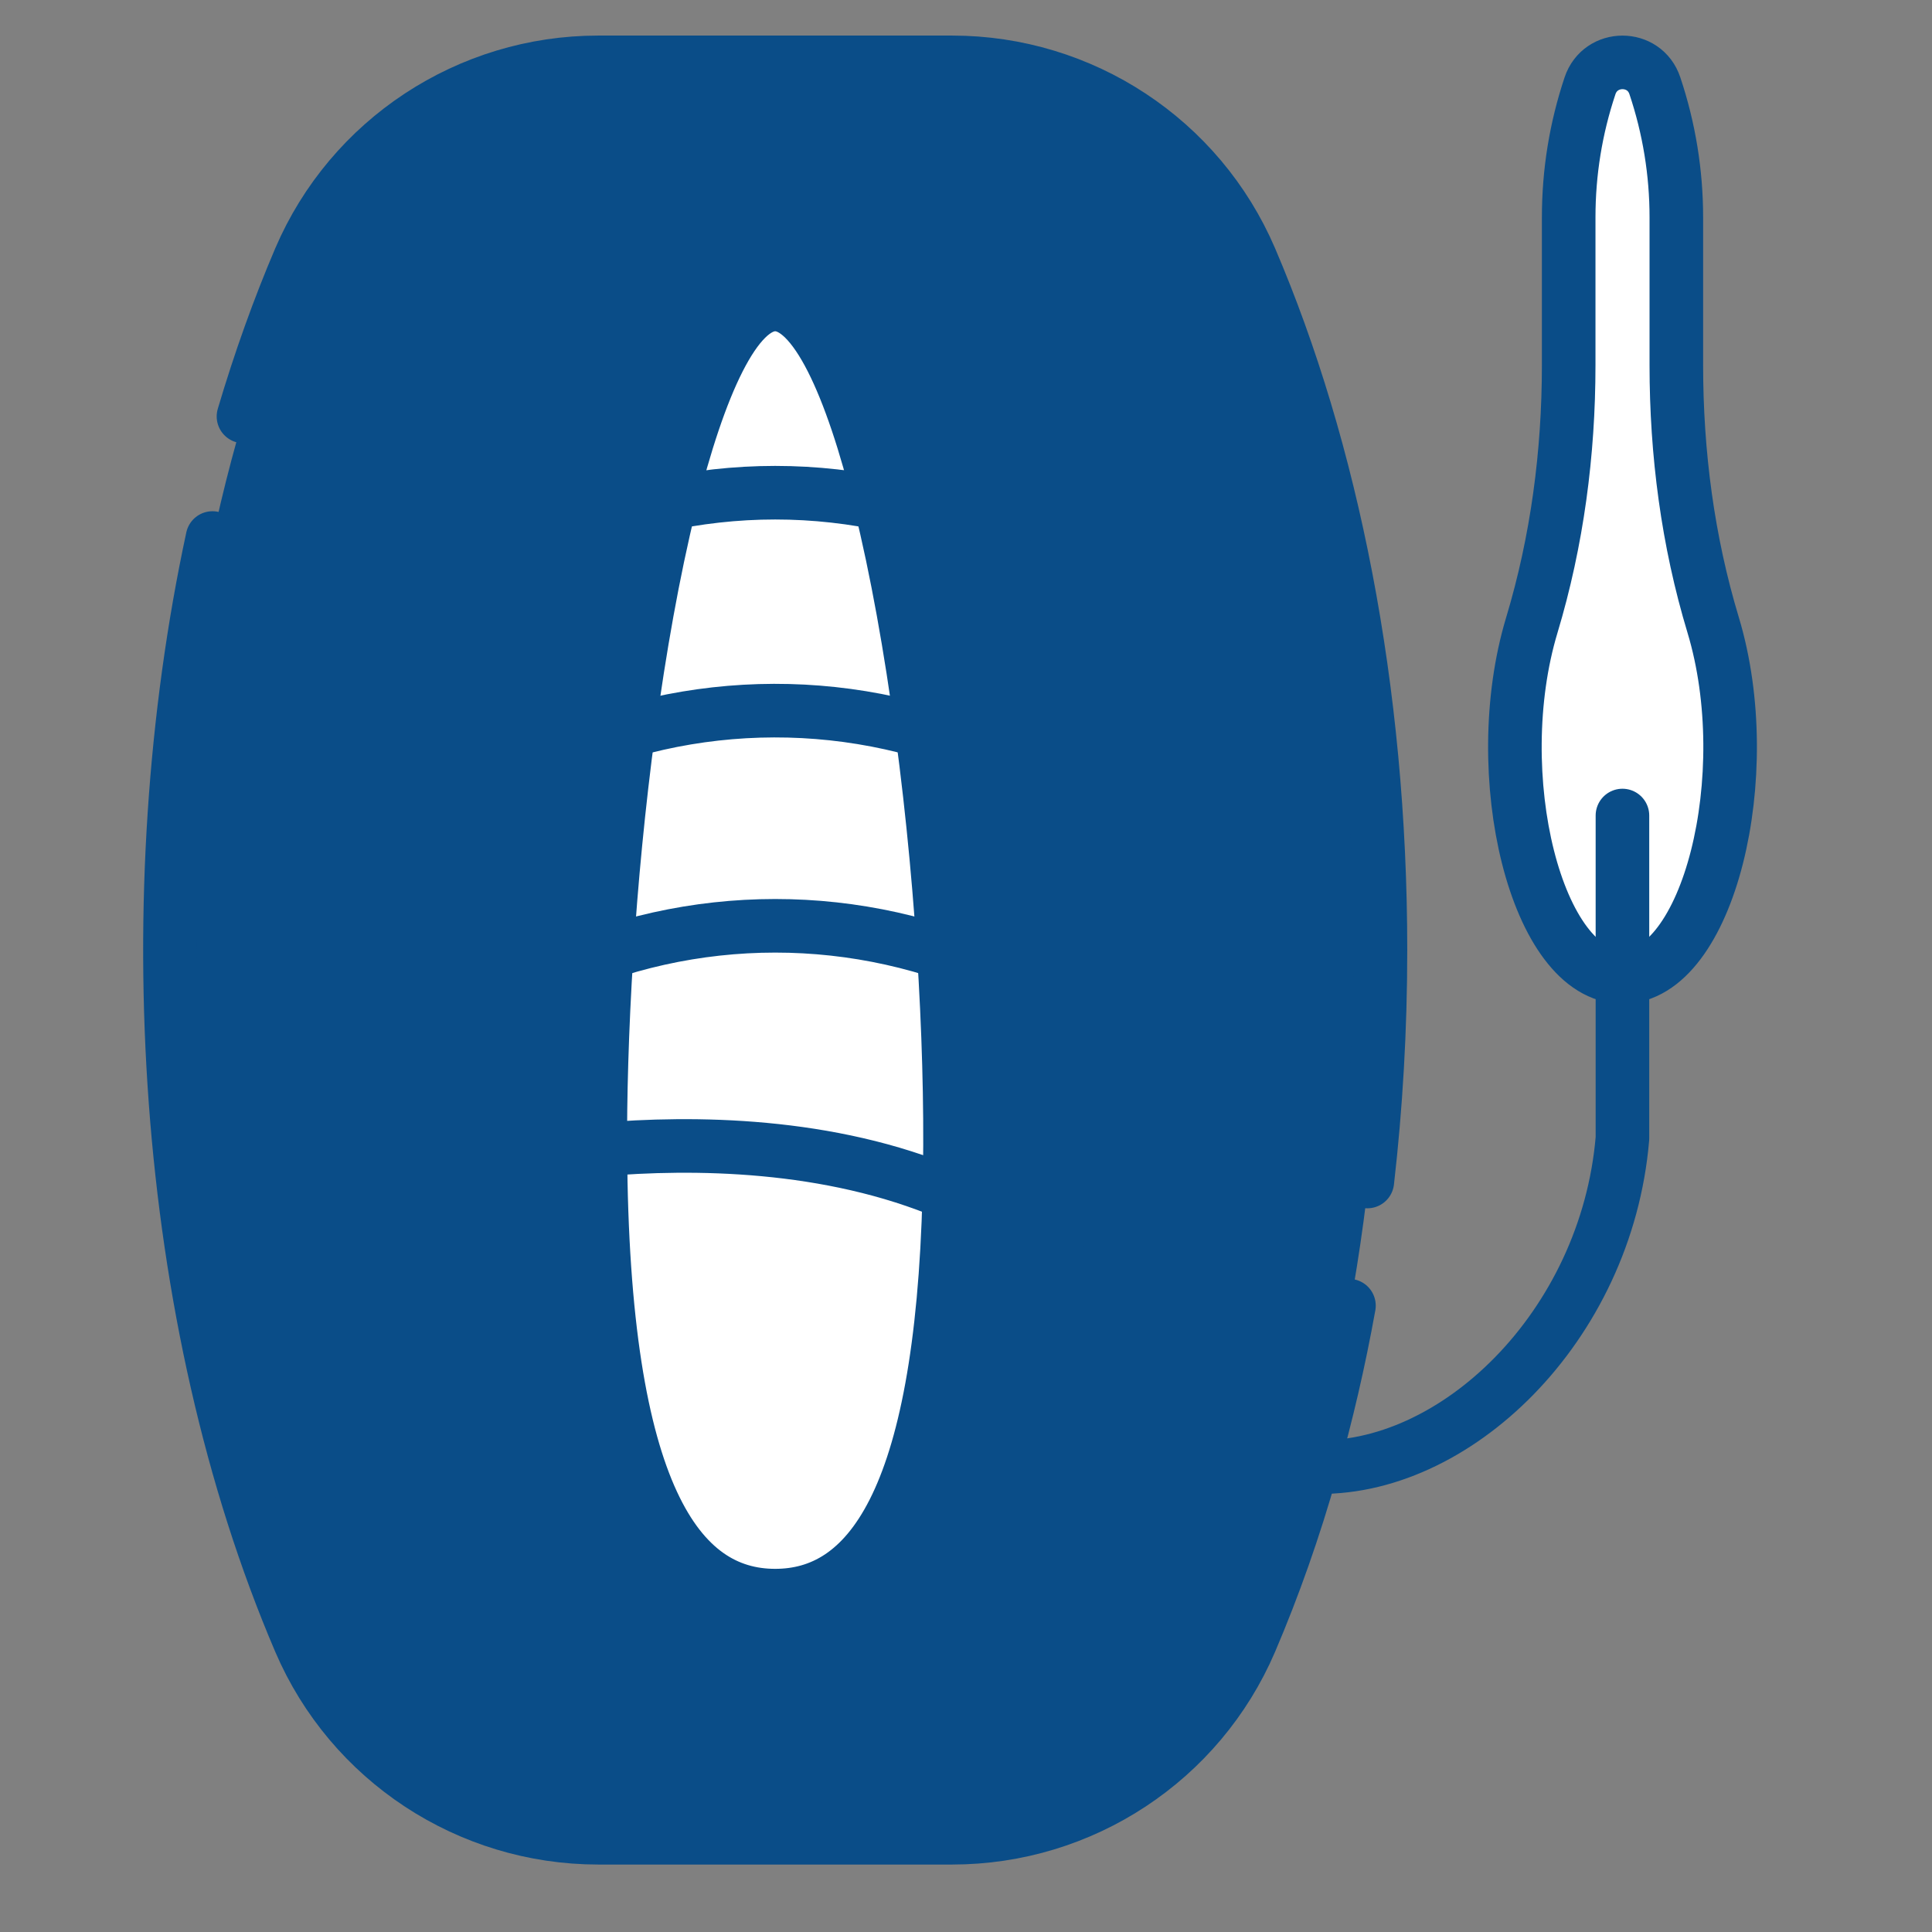
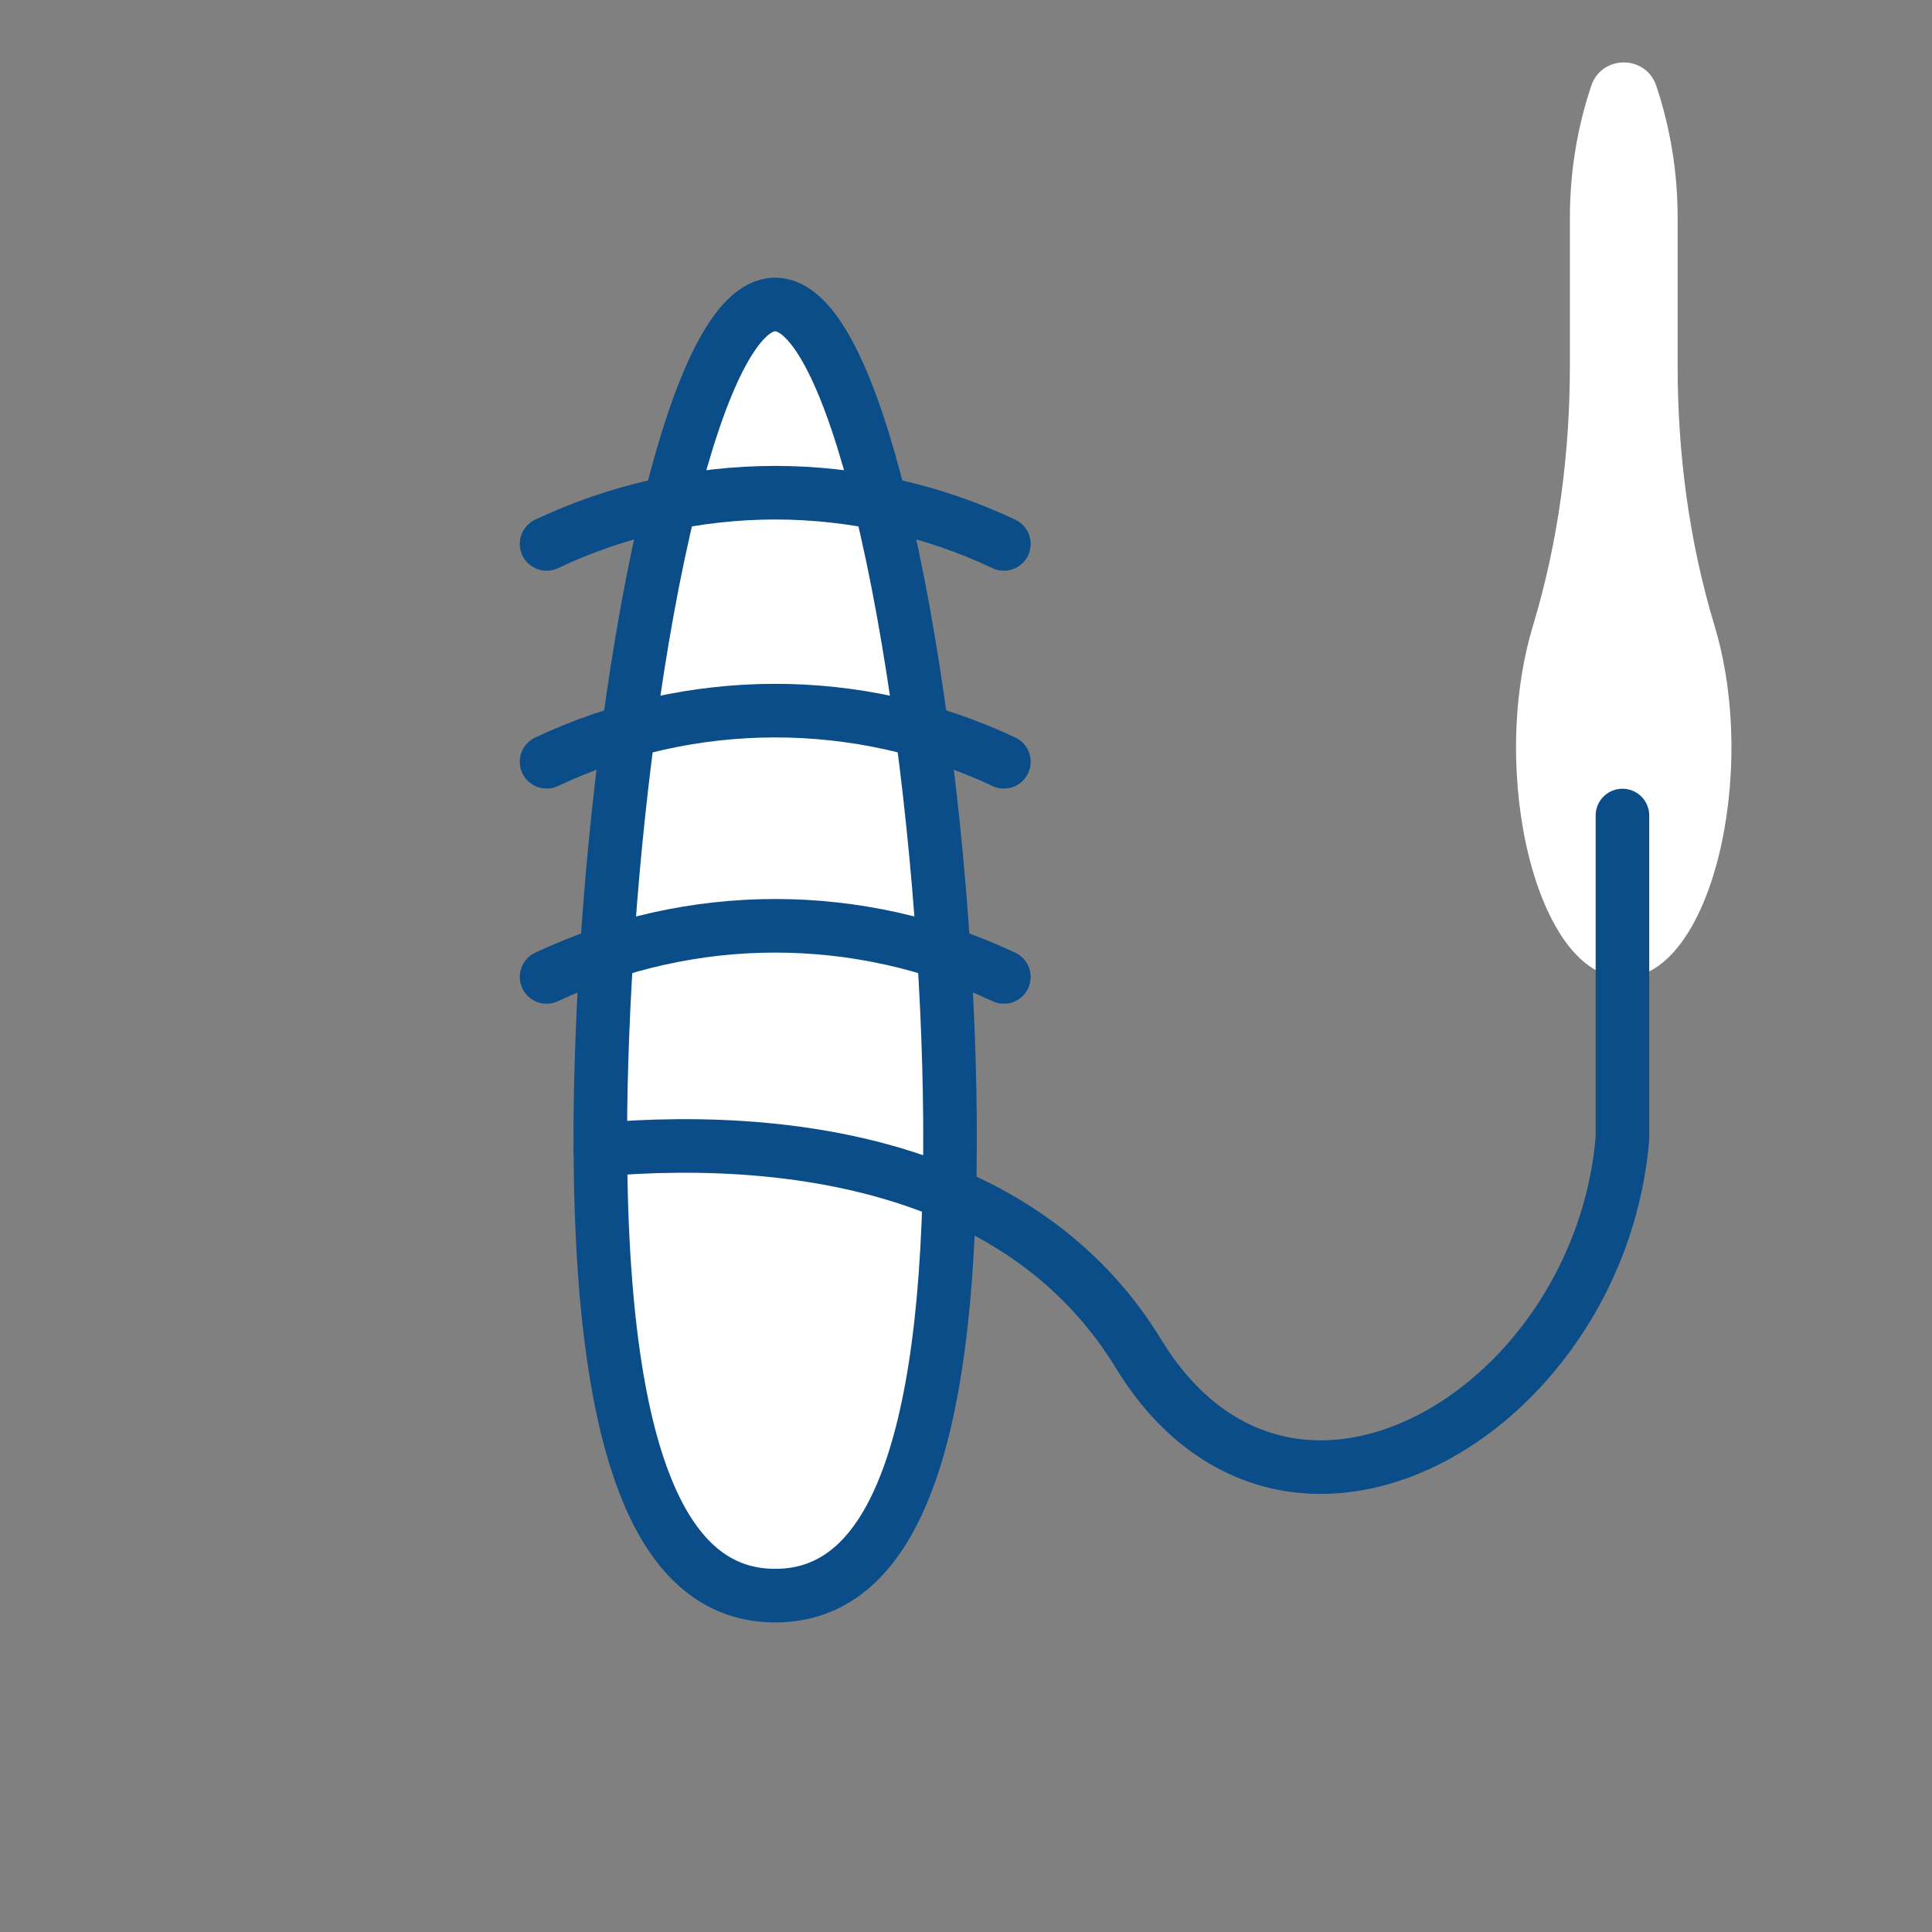
<svg xmlns="http://www.w3.org/2000/svg" width="75" zoomAndPan="magnify" viewBox="0 0 56.25 56.25" height="75" preserveAspectRatio="xMidYMid meet" version="1.0">
  <rect x="0" y="0" width="56.25" height="56.25" fill="#808080" stroke="none" />
  <defs>
    <clipPath id="3de37b58dc">
-       <path d="M 13 1.035 L 41 1.035 L 41 54 L 13 54 Z M 13 1.035 " clip-rule="nonzero" />
-     </clipPath>
+       </clipPath>
    <clipPath id="354523e179">
      <path d="M 4 1.035 L 28 1.035 L 28 54 L 4 54 Z M 4 1.035 " clip-rule="nonzero" />
    </clipPath>
    <clipPath id="c1bbdc227f">
      <path d="M 44 1.035 L 51 1.035 L 51 29 L 44 29 Z M 44 1.035 " clip-rule="nonzero" />
    </clipPath>
    <clipPath id="cca7eb8dee">
      <path d="M 4 1.035 L 52 1.035 L 52 54.324 L 4 54.324 Z M 4 1.035 " clip-rule="nonzero" />
    </clipPath>
  </defs>
  <g clip-path="url(#3de37b58dc)">
    <path fill="#0a4d88" d="M 36.434 47.824 C 41.531 35.918 41.434 19.219 36.434 7.539 C 34.945 4.066 31.523 1.816 27.742 1.816 L 27.301 1.816 C 11.902 4.691 7.895 49.523 24.367 53.547 L 27.742 53.547 C 31.523 53.547 34.945 51.297 36.434 47.824 Z M 36.434 47.824 " fill-opacity="1" fill-rule="nonzero" />
  </g>
  <g clip-path="url(#354523e179)">
-     <path fill="#0a4d88" d="M 20.797 27.879 C 21.32 16.98 23.855 7.453 27.301 1.816 L 17.43 1.816 C 13.652 1.816 10.227 4.066 8.738 7.539 C 3.684 19.344 3.688 36.027 8.738 47.824 C 10.227 51.297 13.652 53.547 17.43 53.547 L 24.367 53.547 C 21.738 47.547 20.305 38.246 20.797 27.879 Z M 20.797 27.879 " fill-opacity="1" fill-rule="nonzero" />
-   </g>
+     </g>
  <g clip-path="url(#c1bbdc227f)">
    <path fill="#ffffff" d="M 47.273 28.465 C 44.773 28.465 43.32 22.57 44.633 18.215 C 45.375 15.762 45.707 13.203 45.707 10.641 L 45.707 6.332 C 45.707 5.031 45.914 3.742 46.328 2.5 C 46.633 1.59 47.918 1.59 48.223 2.5 C 48.637 3.742 48.844 5.02 48.844 6.332 L 48.844 10.641 C 48.844 13.203 49.176 15.762 49.918 18.215 C 51.227 22.555 49.785 28.465 47.273 28.465 Z M 47.273 28.465 " fill-opacity="1" fill-rule="nonzero" />
  </g>
  <path fill="#ffffff" d="M 27.66 34.785 C 27.883 26.363 26.246 13.289 23.832 9.77 C 19.949 9.77 16.445 42.746 22.148 46.465 C 26.824 47.027 27.543 39.527 27.66 34.785 Z M 27.66 34.785 " fill-opacity="1" fill-rule="nonzero" />
  <path fill="#ffffff" d="M 23.832 9.77 C 23.438 9.191 23.02 8.871 22.586 8.871 C 19.68 8.871 17.492 23.27 17.492 33.168 C 17.492 37.754 17.844 45.949 22.148 46.465 C 19.715 35.348 20.395 20.664 23.832 9.77 Z M 23.832 9.77 " fill-opacity="1" fill-rule="nonzero" />
  <path stroke-linecap="round" transform="matrix(0.104, 0, 0, 0.104, 1.036, 1.036)" fill="none" stroke-linejoin="round" d="M 255.801 324.257 C 253.624 411.479 232.644 436.737 207.048 436.737 C 180.326 436.737 158.596 409.114 158.108 311.872 C 157.995 298.511 158.483 278.244 159.872 256.814 C 162.349 217.557 168.128 169.367 177.586 130.898 C 185.805 97.645 196.014 75.277 207.048 75.277 C 218.12 75.277 228.328 97.645 236.51 130.898 C 241.088 149.438 245.029 171.394 248.144 194.7 C 254.449 241.802 256.739 289.053 255.801 324.257 Z M 255.801 324.257 " stroke="#0a4d88" stroke-width="15" stroke-opacity="1" stroke-miterlimit="4" />
  <g clip-path="url(#cca7eb8dee)">
-     <path stroke-linecap="round" transform="matrix(0.104, 0, 0, 0.104, 1.036, 1.036)" fill="none" stroke-linejoin="round" d="M 49.531 140.656 C 28.138 240 35.119 358.673 74.001 449.535 C 88.3 482.9 121.215 504.518 157.507 504.518 L 256.589 504.518 C 292.919 504.518 325.796 482.9 340.095 449.535 C 346.588 434.335 352.367 418.009 357.246 400.707 C 361.337 386.295 364.865 371.208 367.68 355.558 M 58.2 106.615 C 62.817 91.04 68.109 76.29 74.001 62.479 C 88.3 29.114 121.215 7.496 157.507 7.496 L 256.589 7.496 C 292.919 7.496 325.796 29.114 340.095 62.479 C 362.876 115.698 376.5 182.916 376.5 255.988 C 376.5 278.206 375.224 299.899 372.822 320.804 M 469.651 165.051 C 462.521 141.482 459.33 116.899 459.33 92.279 L 459.33 50.882 C 459.33 38.347 457.304 25.924 453.325 14.064 C 450.436 5.32 438.088 5.32 435.161 14.064 C 431.182 25.999 429.193 38.272 429.193 50.882 L 429.193 92.279 C 429.193 116.899 425.965 141.482 418.872 165.051 C 406.299 206.748 420.111 263.532 444.243 263.532 C 468.3 263.532 482.262 206.898 469.651 165.051 Z M 469.651 165.051 " stroke="#0a4d88" stroke-width="15" stroke-opacity="1" stroke-miterlimit="4" />
-   </g>
+     </g>
  <path stroke-linecap="round" transform="matrix(0.104, 0, 0, 0.104, 1.036, 1.036)" fill="none" stroke-linejoin="round" d="M 444.243 218.345 L 444.243 308.719 C 439.777 361.525 397.067 402.471 357.246 400.707 C 339.194 399.882 321.742 390.274 308.719 368.956 C 295.321 347.038 276.405 333.002 255.801 324.257 C 222.098 309.92 183.929 309.657 158.108 311.872 M 143.058 263.532 C 183.629 244.466 230.43 244.429 271.076 263.532 M 143.058 203.295 C 183.141 184.417 230.054 184.004 271.076 203.295 M 143.058 142.307 C 153.041 137.578 163.475 134.013 174.246 131.611 C 185.055 129.209 195.976 127.97 207.048 127.97 C 218.12 127.97 229.041 129.209 239.85 131.611 C 250.659 134.013 261.055 137.578 271.076 142.307 " stroke="#0a4d88" stroke-width="15" stroke-opacity="1" stroke-miterlimit="4" />
</svg>